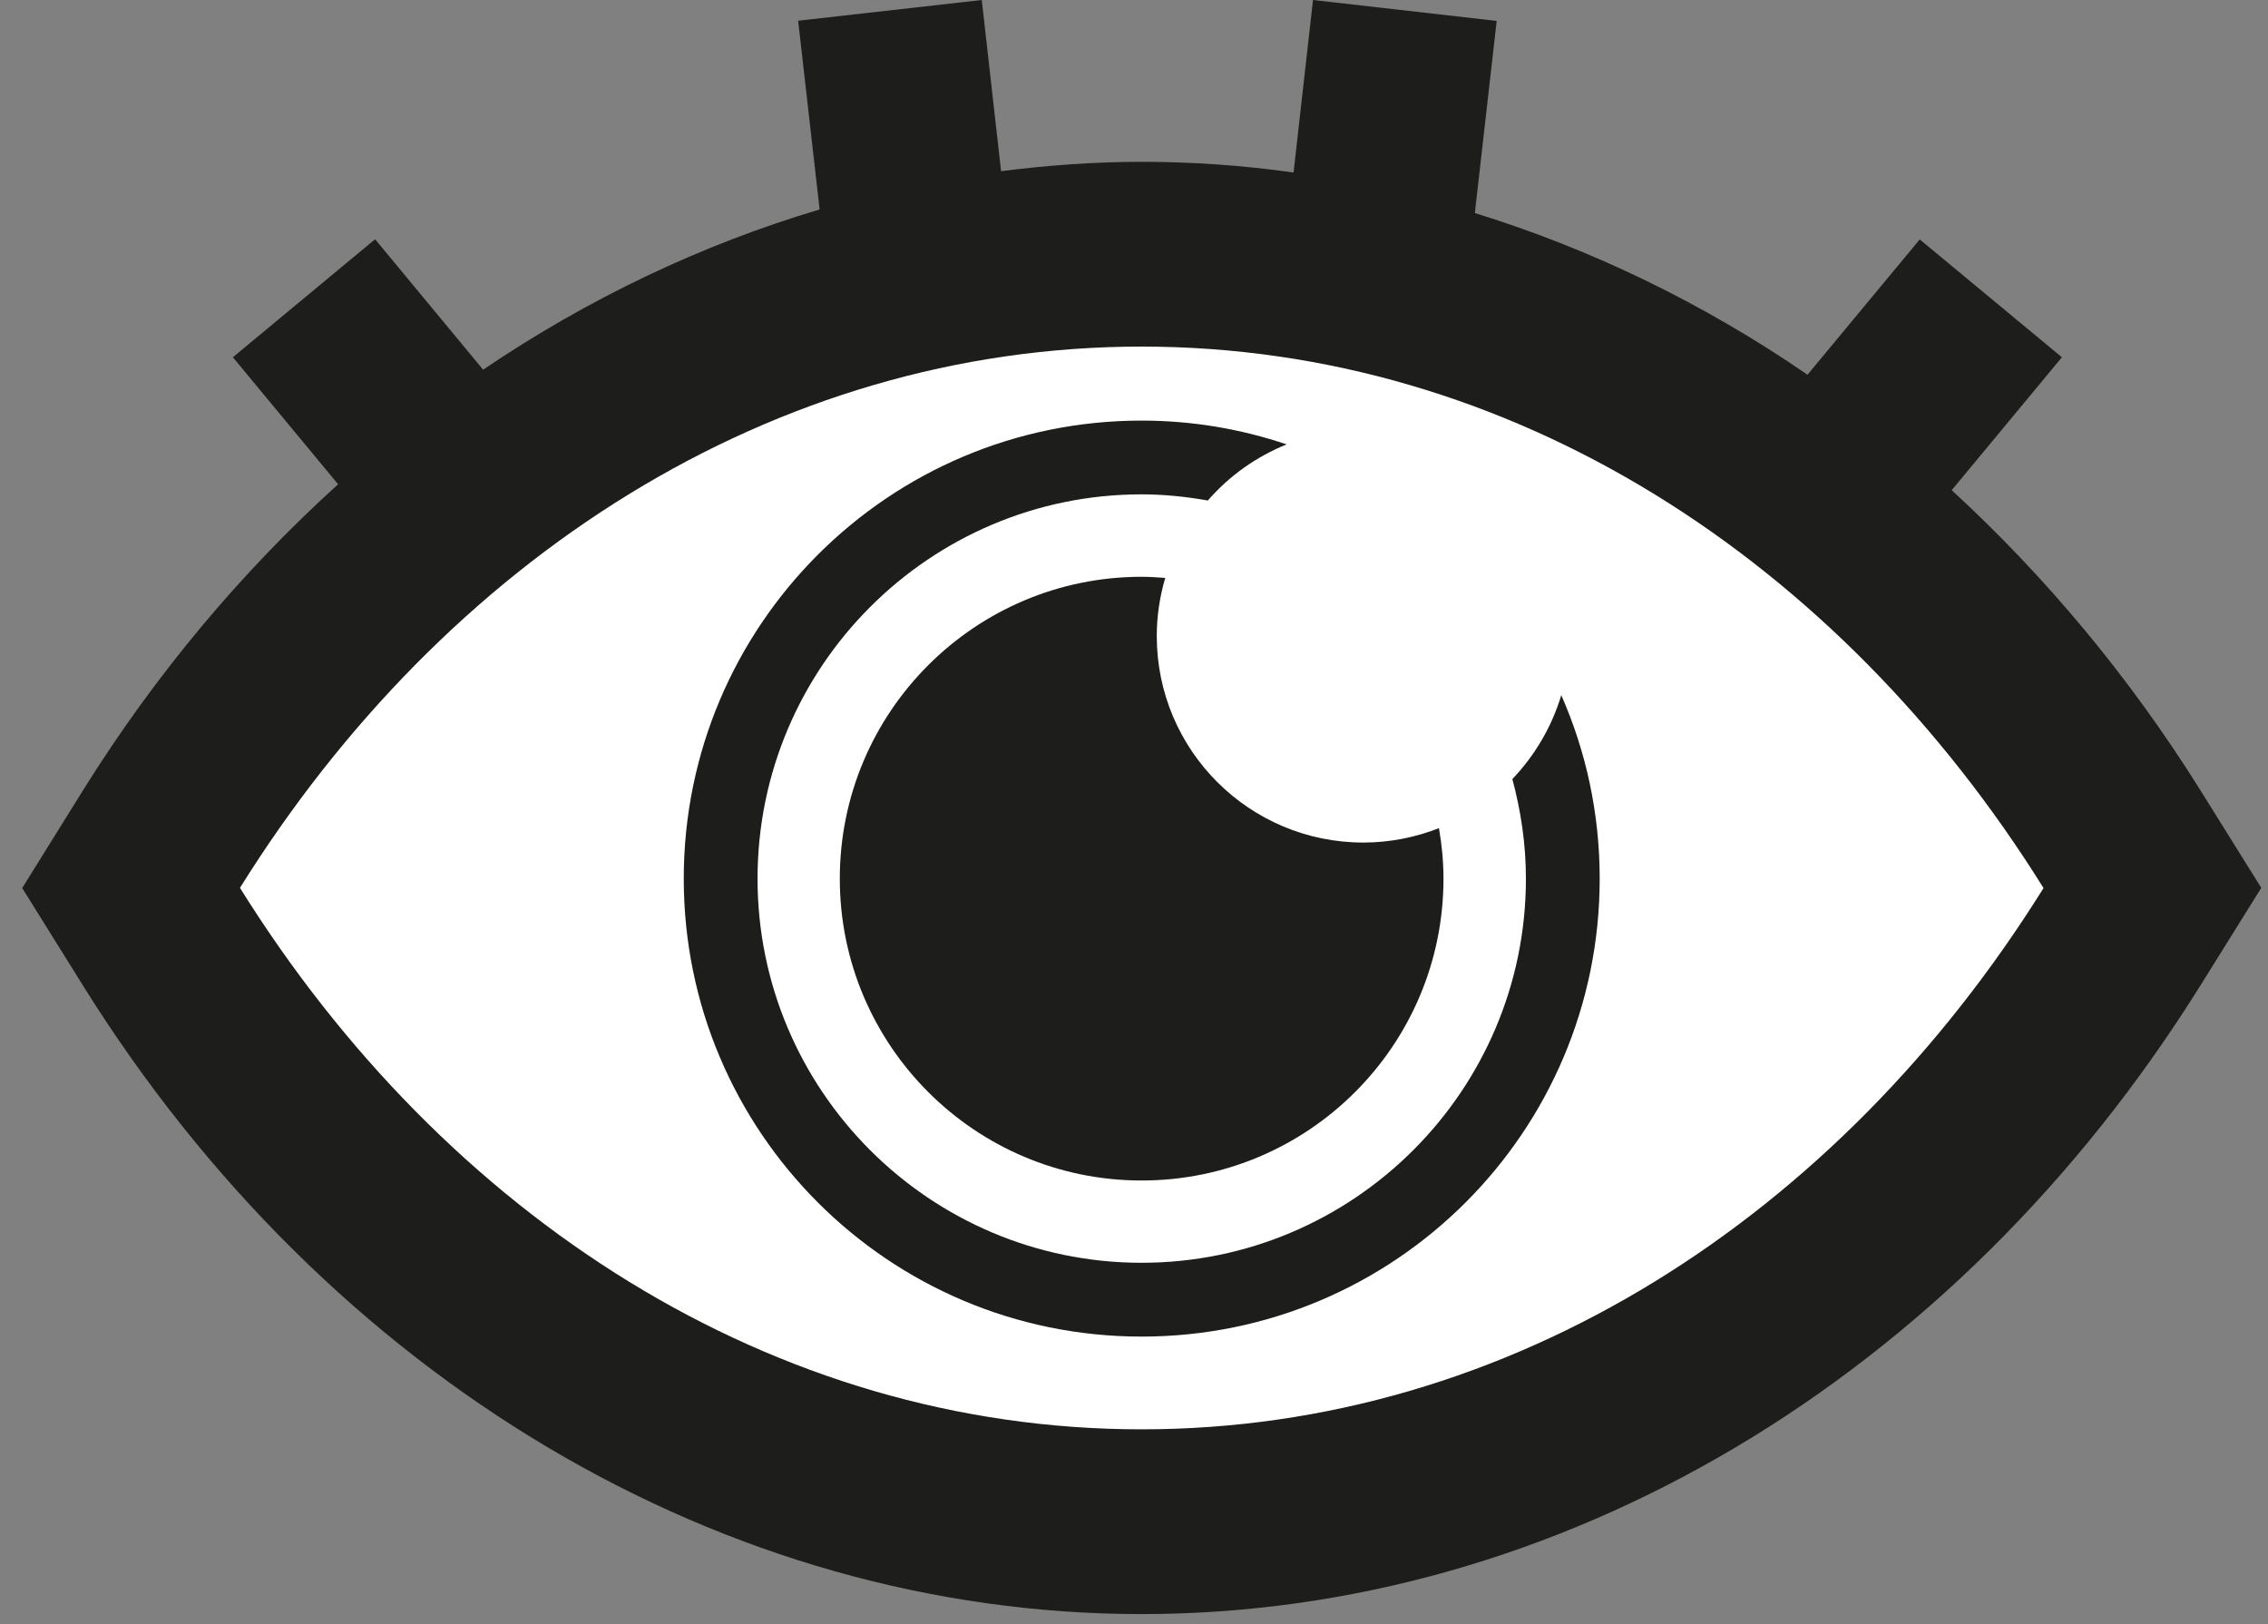
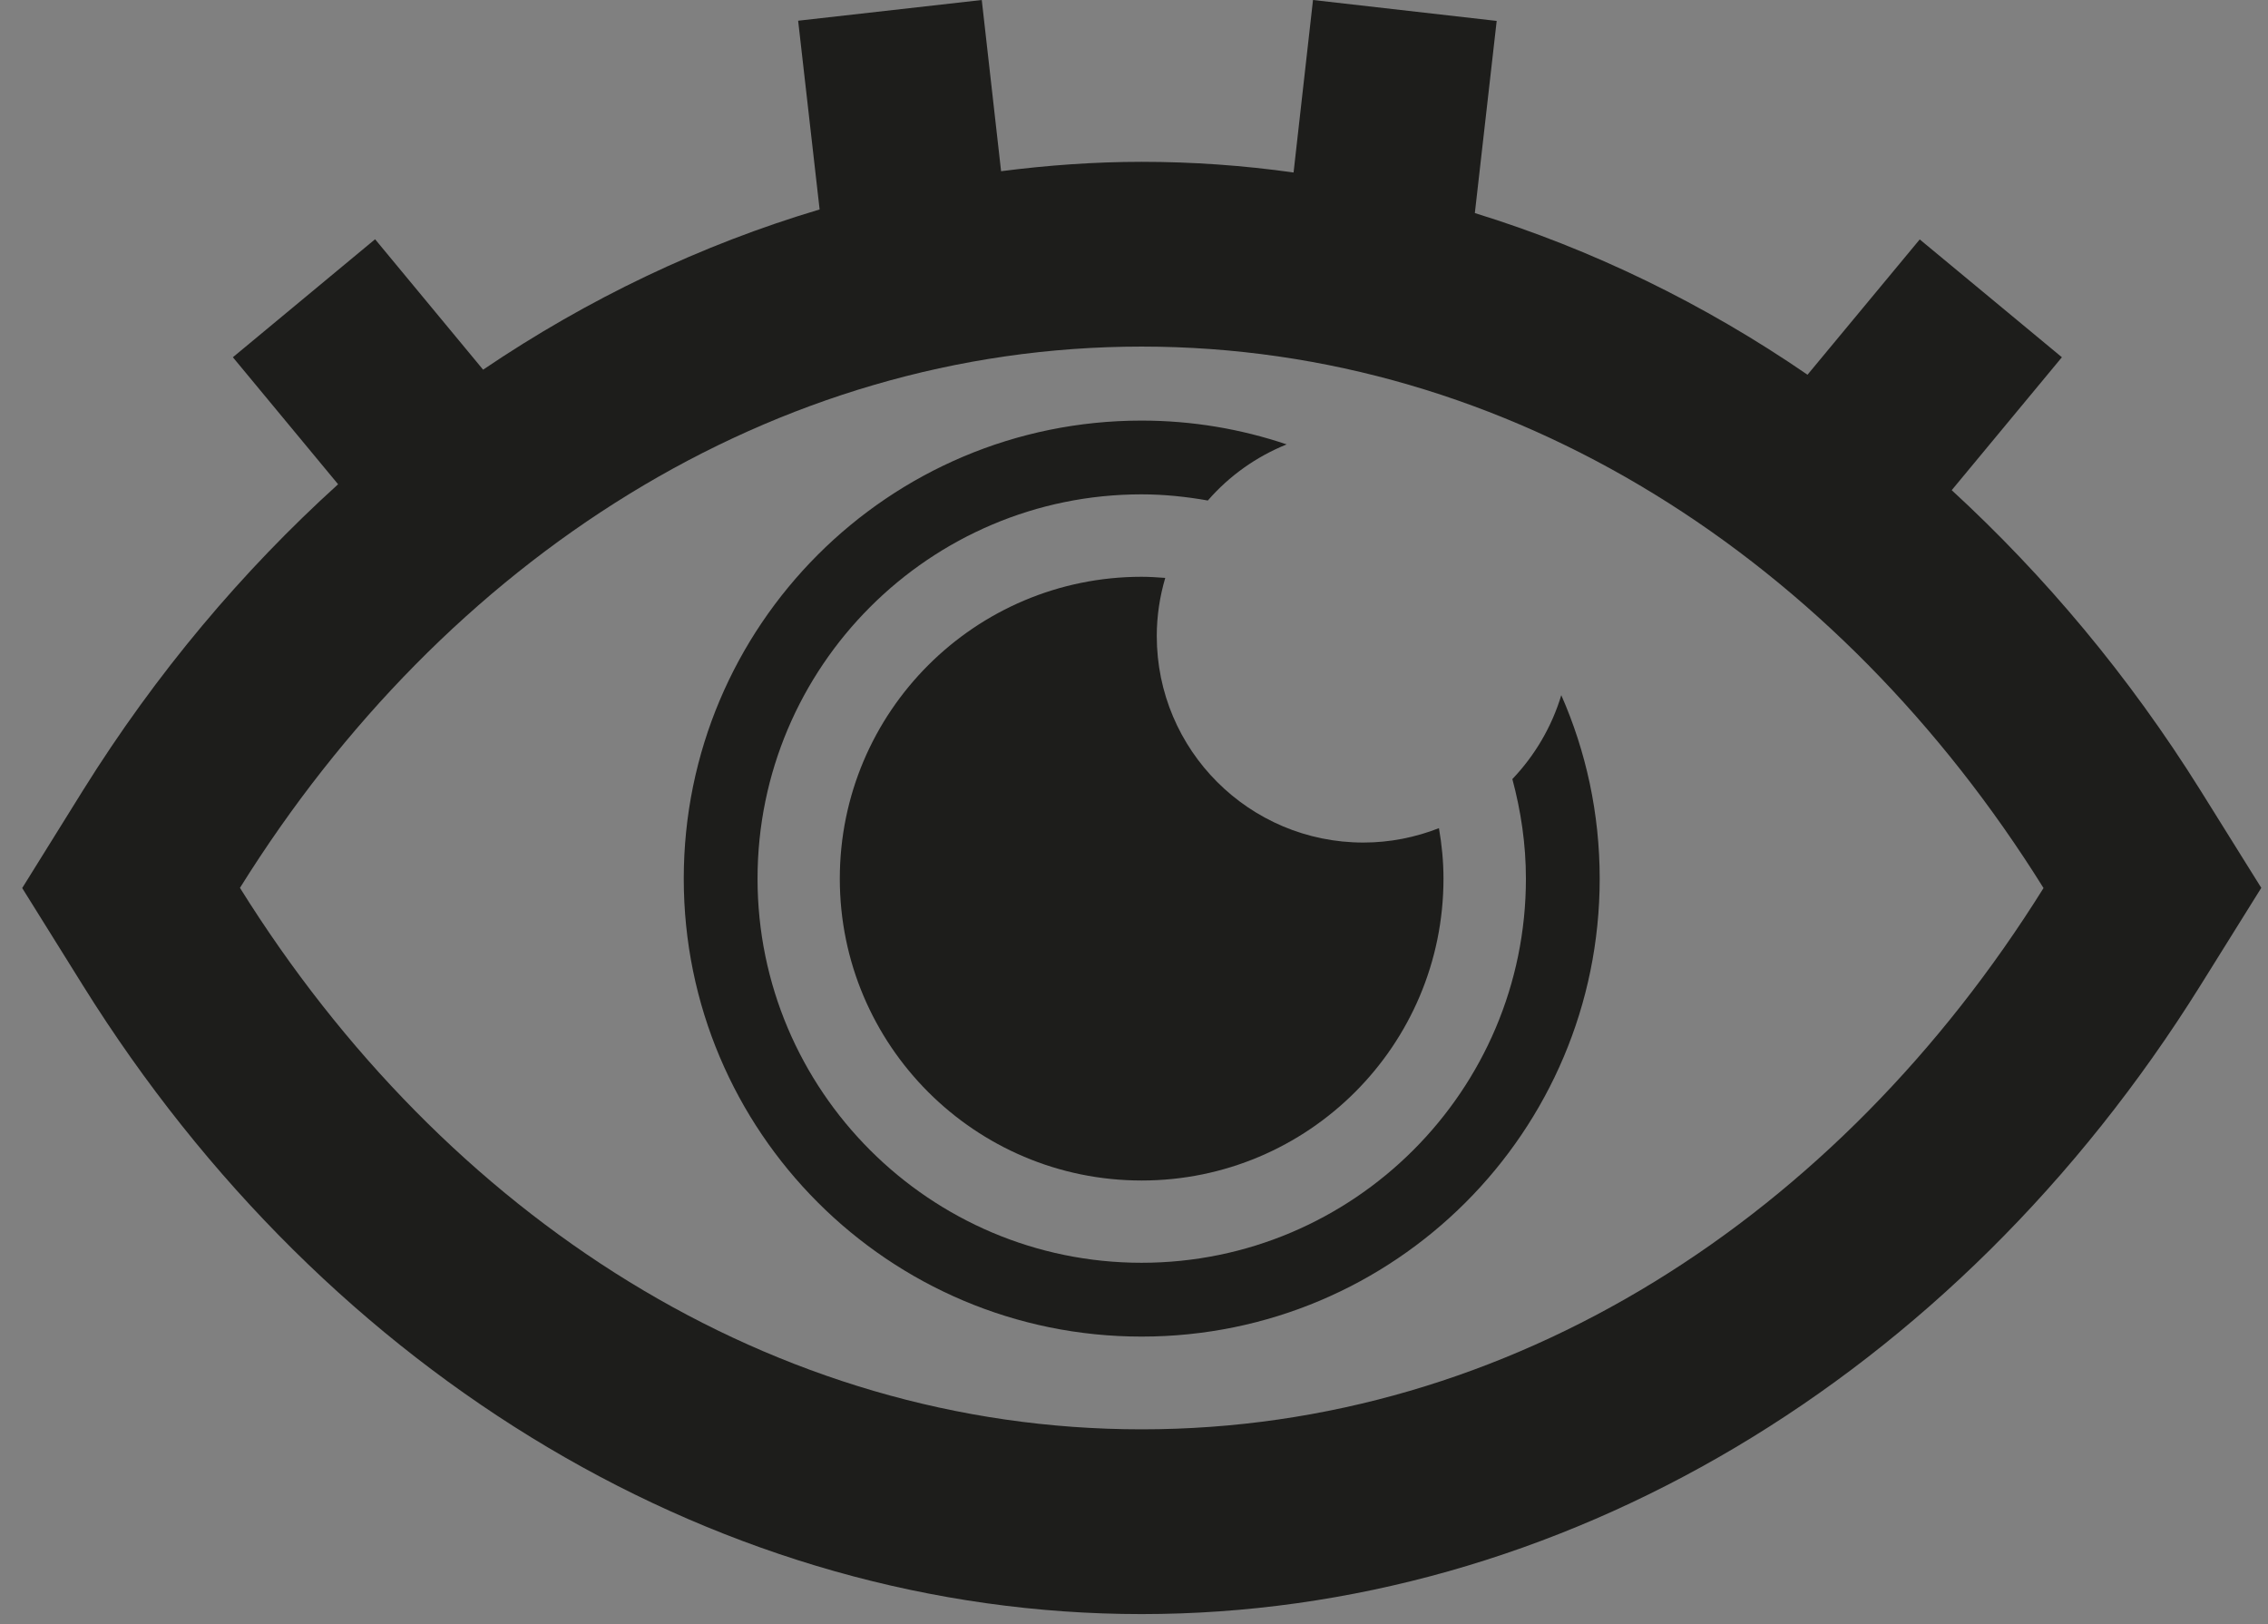
<svg xmlns="http://www.w3.org/2000/svg" width="81px" height="58px" viewBox="0 0 81 58" version="1.1">
  <rect x="0" y="0" width="81" height="58" fill="#808080" stroke="none" />
  <title>icon-eye</title>
  <desc>Created with Sketch.</desc>
  <defs />
  <g id="Page-1" stroke="none" stroke-width="1" fill="none" fill-rule="evenodd">
    <g id="INTRODUCTION" transform="translate(-599, -453)">
      <g id="icon-eye" transform="translate(599.793, 453)">
-         <path d="M40.351,54.523 C25.165,54.523 11.686,45.765 3.255,32.248 C11.686,18.732 25.165,9.98 40.351,9.98 C55.546,9.98 69.024,18.732 77.457,32.255 C69.024,45.773 55.546,54.523 40.351,54.523" id="Path" fill="#FFFFFF" />
        <g id="Group-3" fill="#1D1D1B">
          <path d="M39.979,51.044 C26.797,51.044 15.095,43.441 7.777,31.707 C15.095,19.975 26.797,12.377 39.979,12.377 C53.17,12.377 64.869,19.975 72.19,31.714 C64.869,43.448 53.17,51.044 39.979,51.044 M68.911,17.505 L72.846,12.758 L67.769,8.55 L63.761,13.382 C60.056,10.838 56.056,8.898 51.88,7.609 L52.66,0.747 L46.1,-0 L45.406,6.16 C43.615,5.908 41.803,5.779 39.979,5.779 C38.298,5.779 36.623,5.901 34.96,6.114 L34.27,-0 L27.712,0.74 L28.479,7.48 C24.258,8.737 20.212,10.663 16.461,13.202 L12.603,8.544 L7.524,12.758 L11.282,17.294 C7.861,20.392 4.78,24.045 2.177,28.215 L-0,31.714 L2.177,35.206 C10.941,49.252 25.076,57.642 39.979,57.642 C54.89,57.642 69.019,49.252 77.788,35.201 L79.967,31.707 L77.788,28.215 C75.243,24.143 72.241,20.567 68.911,17.505" id="Fill-1" />
        </g>
        <g id="Group-8" transform="translate(23.092, 14.845)" fill="#1D1D1B">
          <path d="M30.128,12.977 C30.432,14.111 30.612,15.297 30.612,16.534 C30.612,24.099 24.457,30.251 16.886,30.251 C9.322,30.251 3.17,24.099 3.17,16.534 C3.17,8.963 9.322,2.809 16.886,2.809 C17.698,2.809 18.48,2.893 19.252,3.029 C20.012,2.153 20.979,1.463 22.067,1.025 C20.444,0.477 18.704,0.175 16.886,0.175 C7.856,0.175 0.535,7.494 0.535,16.534 C0.535,25.567 7.856,32.887 16.886,32.887 C25.927,32.887 33.247,25.567 33.247,16.534 C33.247,14.202 32.758,11.985 31.875,9.981 C31.534,11.114 30.927,12.14 30.128,12.977" id="Fill-4" />
          <path d="M17.428,7.868 C17.428,7.145 17.538,6.449 17.731,5.793 C17.454,5.773 17.171,5.753 16.887,5.753 C10.941,5.753 6.108,10.573 6.108,16.534 C6.108,22.48 10.934,27.313 16.887,27.313 C22.841,27.313 27.668,22.487 27.668,16.534 C27.668,15.916 27.608,15.315 27.506,14.73 C26.668,15.058 25.759,15.244 24.806,15.244 C20.733,15.244 17.428,11.945 17.428,7.868" id="Fill-6" />
        </g>
      </g>
    </g>
  </g>
</svg>